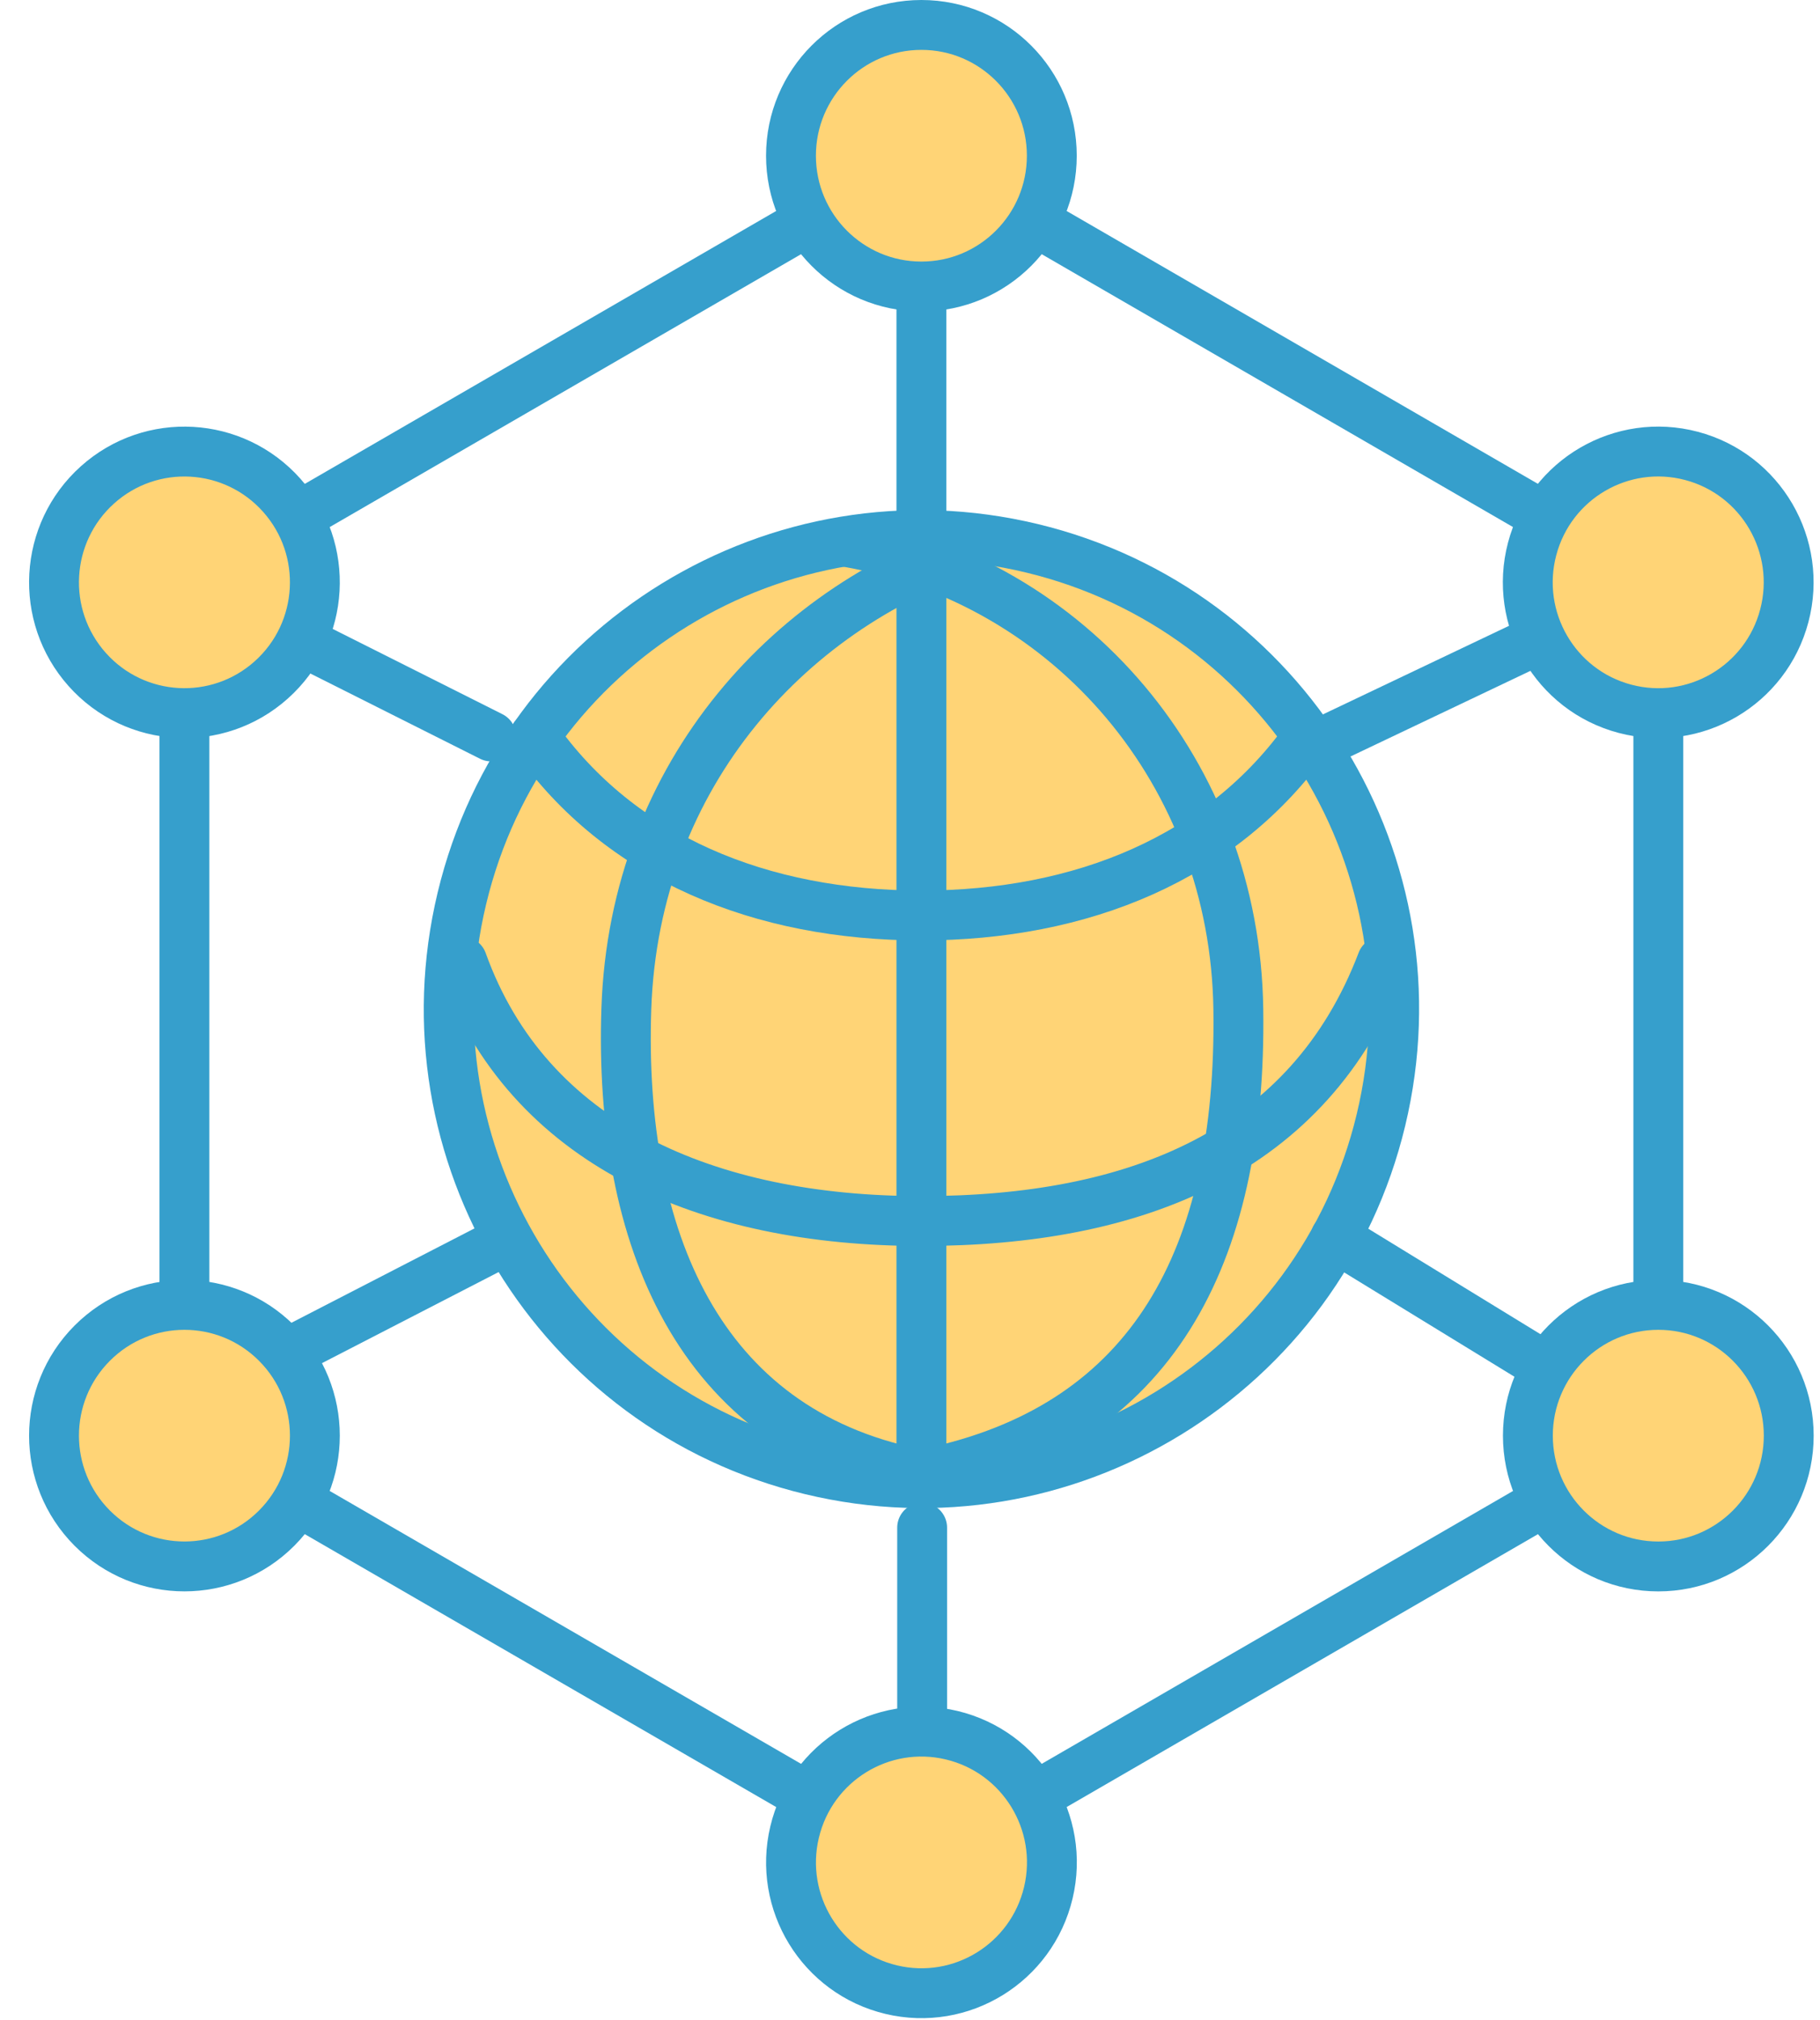
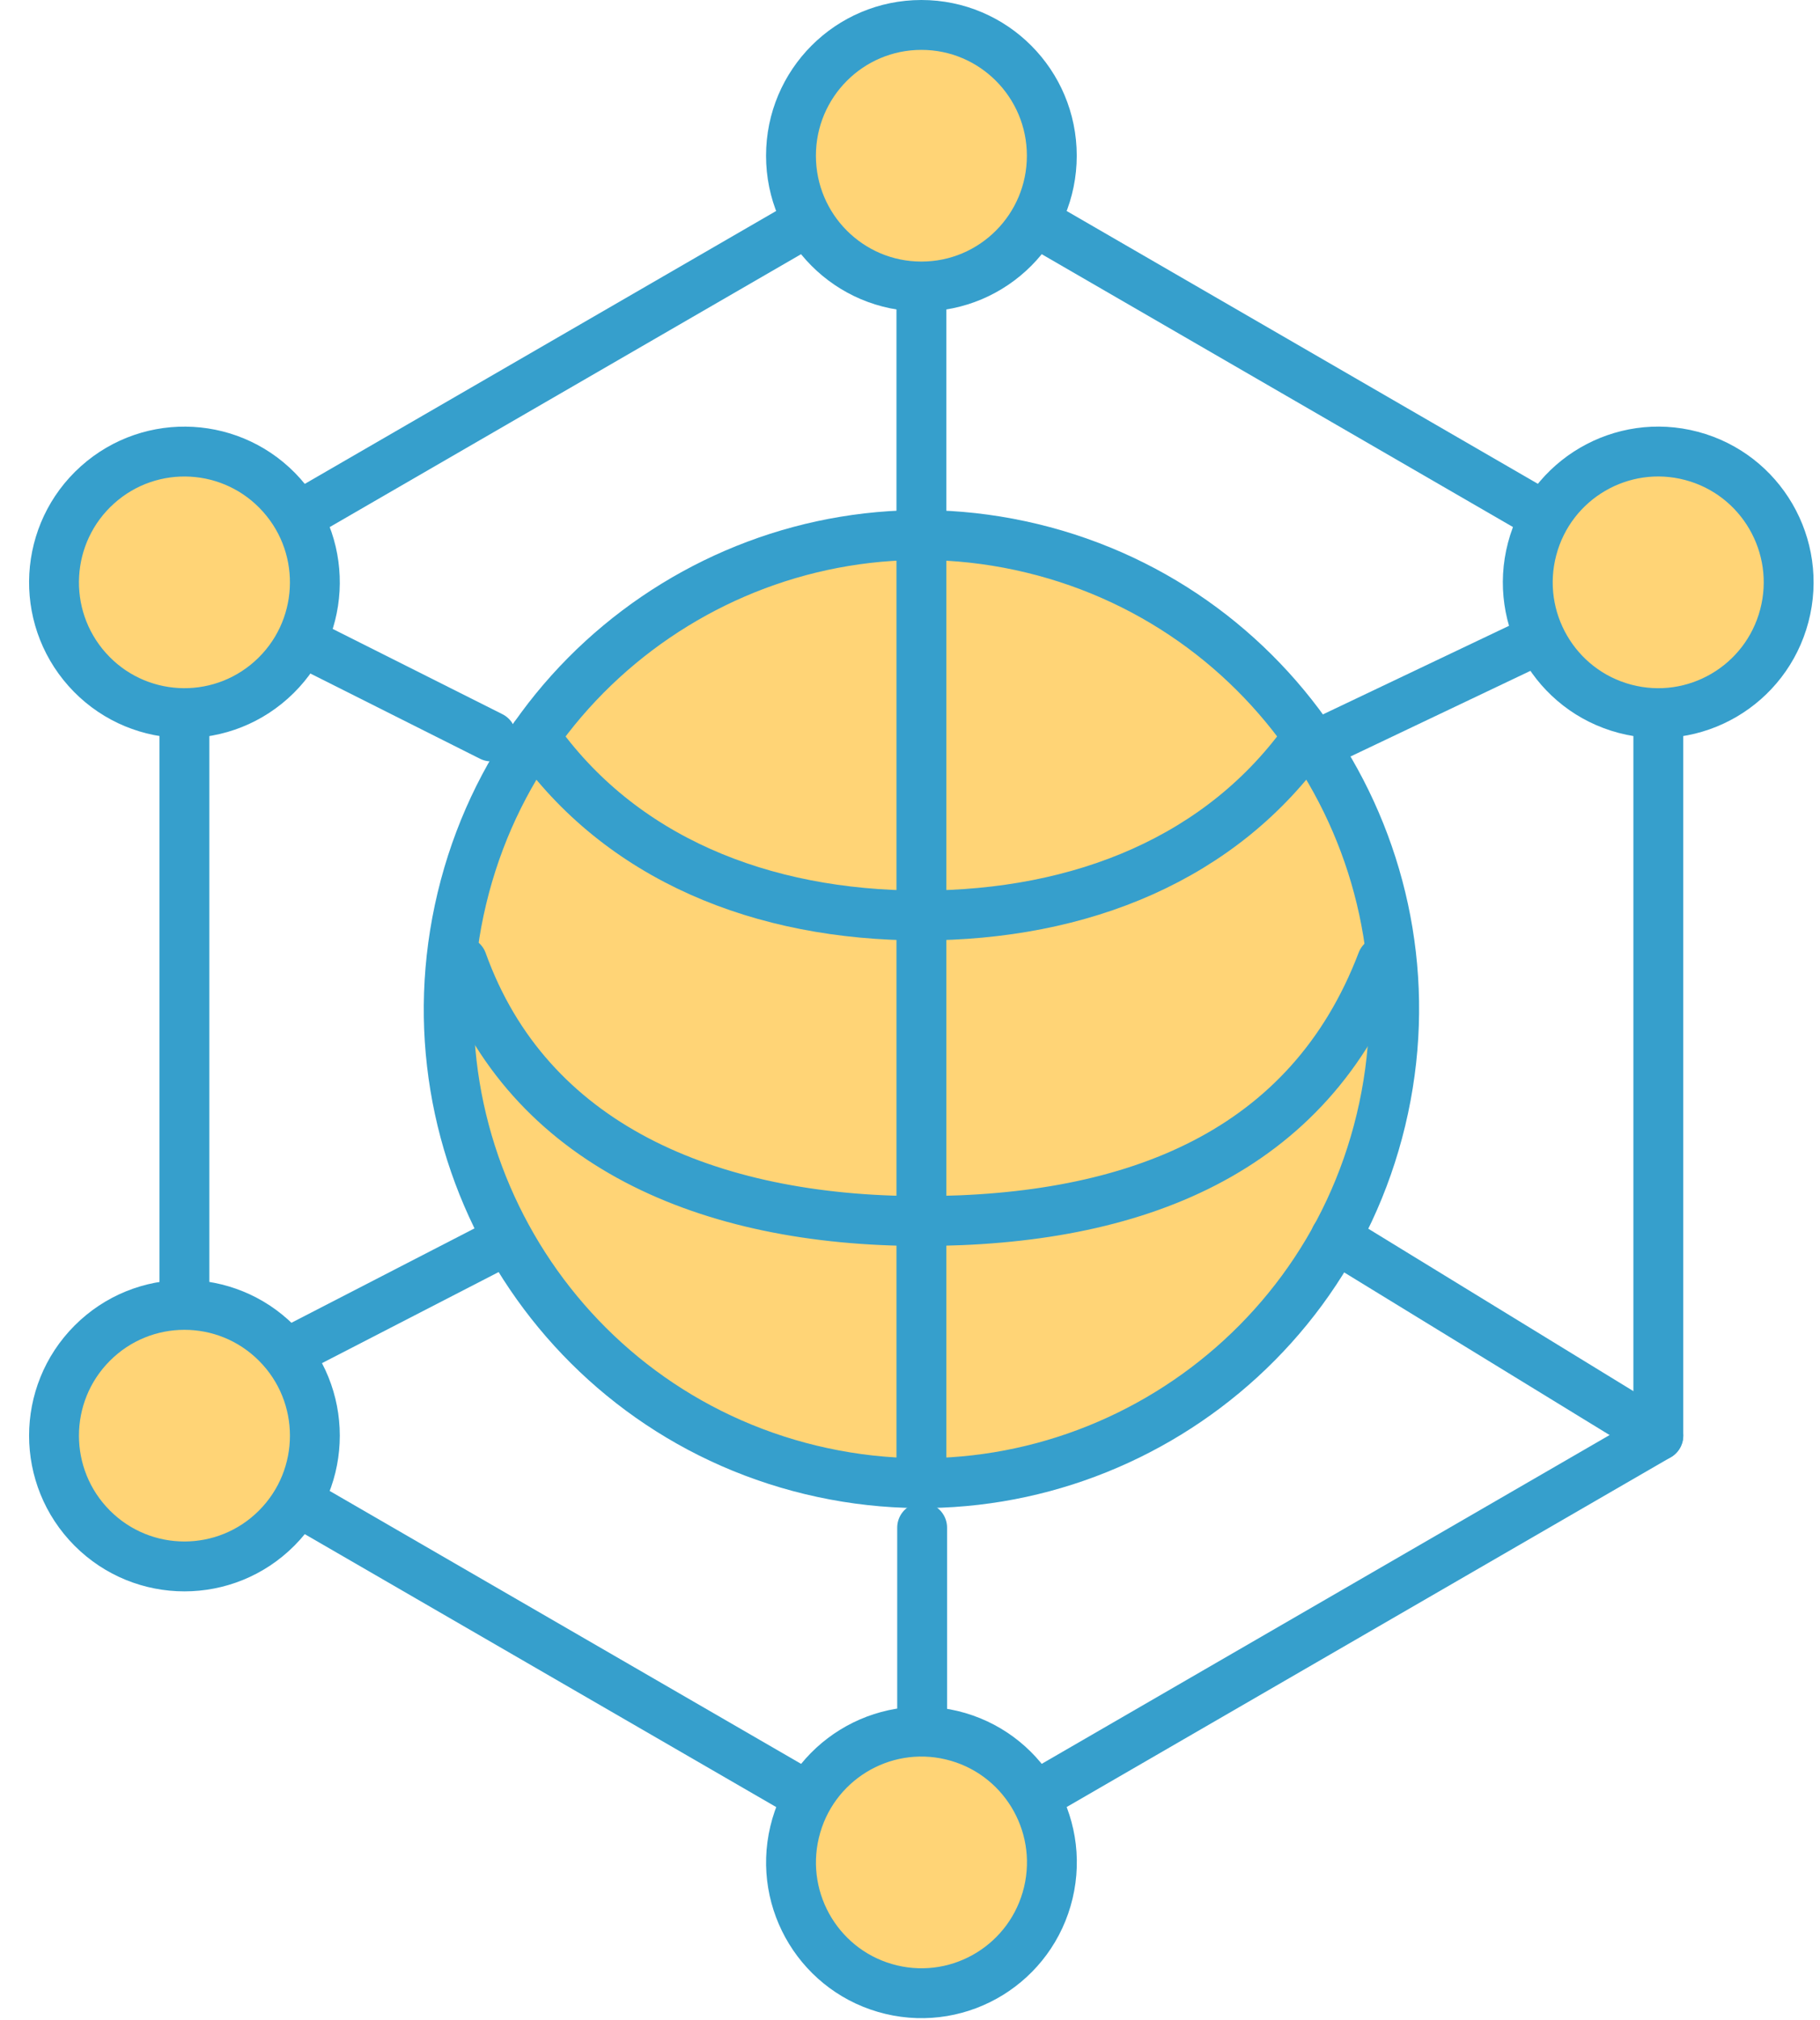
<svg xmlns="http://www.w3.org/2000/svg" width="73" height="81" viewBox="0 0 73 81" fill="none">
  <path d="M55.39 44.911C57.84 34.706 51.573 24.443 41.394 21.987C31.215 19.532 20.977 25.814 18.528 36.018C16.078 46.223 22.345 56.486 32.524 58.942C42.703 61.397 52.941 55.115 55.39 44.911Z" fill="#FFD476" stroke="#369FCC" stroke-width="2" stroke-linecap="round" stroke-linejoin="round" />
-   <path d="M36.679 59.081C28.034 57.313 24.817 49.643 25.122 40.461C25.439 30.933 31.884 24.154 39.361 21.843" stroke="#369FCC" stroke-width="2" stroke-linecap="round" stroke-linejoin="round" />
-   <path d="M34.059 21.751C42.933 23.334 49.532 30.995 49.669 40.461C49.816 50.572 46.093 57.035 37.683 58.979" stroke="#369FCC" stroke-width="2" stroke-linecap="round" stroke-linejoin="round" />
  <path d="M52.467 29.532C49.035 34.417 43.367 36.71 36.955 36.71C30.542 36.71 24.876 34.419 21.445 29.535" stroke="#369FCC" stroke-width="2" stroke-linecap="round" stroke-linejoin="round" />
  <path d="M55.431 38.555C52.51 46.224 45.518 48.963 36.957 48.963C28.395 48.963 21.183 45.908 18.54 38.555" stroke="#369FCC" stroke-width="2" stroke-linecap="round" stroke-linejoin="round" />
  <path d="M36.957 59.466V21.456" stroke="#369FCC" stroke-width="2" stroke-linecap="round" stroke-linejoin="round" />
  <path d="M36.957 7.396V21.456" stroke="#369FCC" stroke-width="2" stroke-linecap="round" stroke-linejoin="round" />
  <path d="M36.987 72.53V61.258" stroke="#369FCC" stroke-width="2" stroke-linecap="round" stroke-linejoin="round" />
  <path d="M7.397 23.352L19.703 29.532" stroke="#369FCC" stroke-width="2" stroke-linecap="round" stroke-linejoin="round" />
  <path d="M7.397 56.38L19.703 50.037" stroke="#369FCC" stroke-width="2" stroke-linecap="round" stroke-linejoin="round" />
  <path d="M66.515 23.352L53.529 29.532" stroke="#369FCC" stroke-width="2" stroke-linecap="round" stroke-linejoin="round" />
  <path d="M66.515 57.569L53.561 49.634" stroke="#369FCC" stroke-width="2" stroke-linecap="round" stroke-linejoin="round" />
  <path d="M7.397 23.353L36.957 6.244L66.515 23.353V57.569L36.957 74.678L7.397 57.569V23.353Z" stroke="#369FCC" stroke-width="2" stroke-linecap="round" stroke-linejoin="round" />
  <path d="M36.957 11.489C39.846 11.489 42.188 9.141 42.188 6.244C42.188 3.348 39.846 1 36.957 1C34.068 1 31.726 3.348 31.726 6.244C31.726 9.141 34.068 11.489 36.957 11.489Z" fill="#FFD476" stroke="#369FCC" stroke-width="2" stroke-linecap="round" stroke-linejoin="round" />
  <path d="M42.048 75.899C42.718 73.082 40.984 70.253 38.173 69.581C35.363 68.909 32.542 70.647 31.871 73.465C31.201 76.282 32.935 79.111 35.745 79.783C38.556 80.455 41.377 78.716 42.048 75.899Z" fill="#FFD476" stroke="#369FCC" stroke-width="2" stroke-linecap="round" stroke-linejoin="round" />
  <path d="M10.883 27.262C13.038 25.333 13.224 22.017 11.299 19.858C9.374 17.698 6.067 17.511 3.912 19.441C1.758 21.371 1.572 24.686 3.497 26.846C5.422 29.006 8.729 29.192 10.883 27.262Z" fill="#FFD476" stroke="#369FCC" stroke-width="2" stroke-linecap="round" stroke-linejoin="round" />
-   <path d="M66.515 62.814C69.404 62.814 71.746 60.466 71.746 57.569C71.746 54.673 69.404 52.325 66.515 52.325C63.626 52.325 61.283 54.673 61.283 57.569C61.283 60.466 63.626 62.814 66.515 62.814Z" fill="#FFD476" stroke="#369FCC" stroke-width="2" stroke-linecap="round" stroke-linejoin="round" />
  <path d="M11.097 61.277C13.14 59.229 13.14 55.909 11.097 53.861C9.054 51.813 5.742 51.813 3.699 53.861C1.656 55.909 1.656 59.229 3.699 61.277C5.742 63.325 9.054 63.325 11.097 61.277Z" fill="#FFD476" stroke="#369FCC" stroke-width="2" stroke-linecap="round" stroke-linejoin="round" />
  <path d="M71.569 24.689C72.306 21.889 70.639 19.02 67.846 18.281C65.052 17.542 62.19 19.213 61.453 22.014C60.716 24.814 62.383 27.683 65.177 28.422C67.97 29.161 70.832 27.49 71.569 24.689Z" fill="#FFD476" stroke="#369FCC" stroke-width="2" stroke-linecap="round" stroke-linejoin="round" />
</svg>